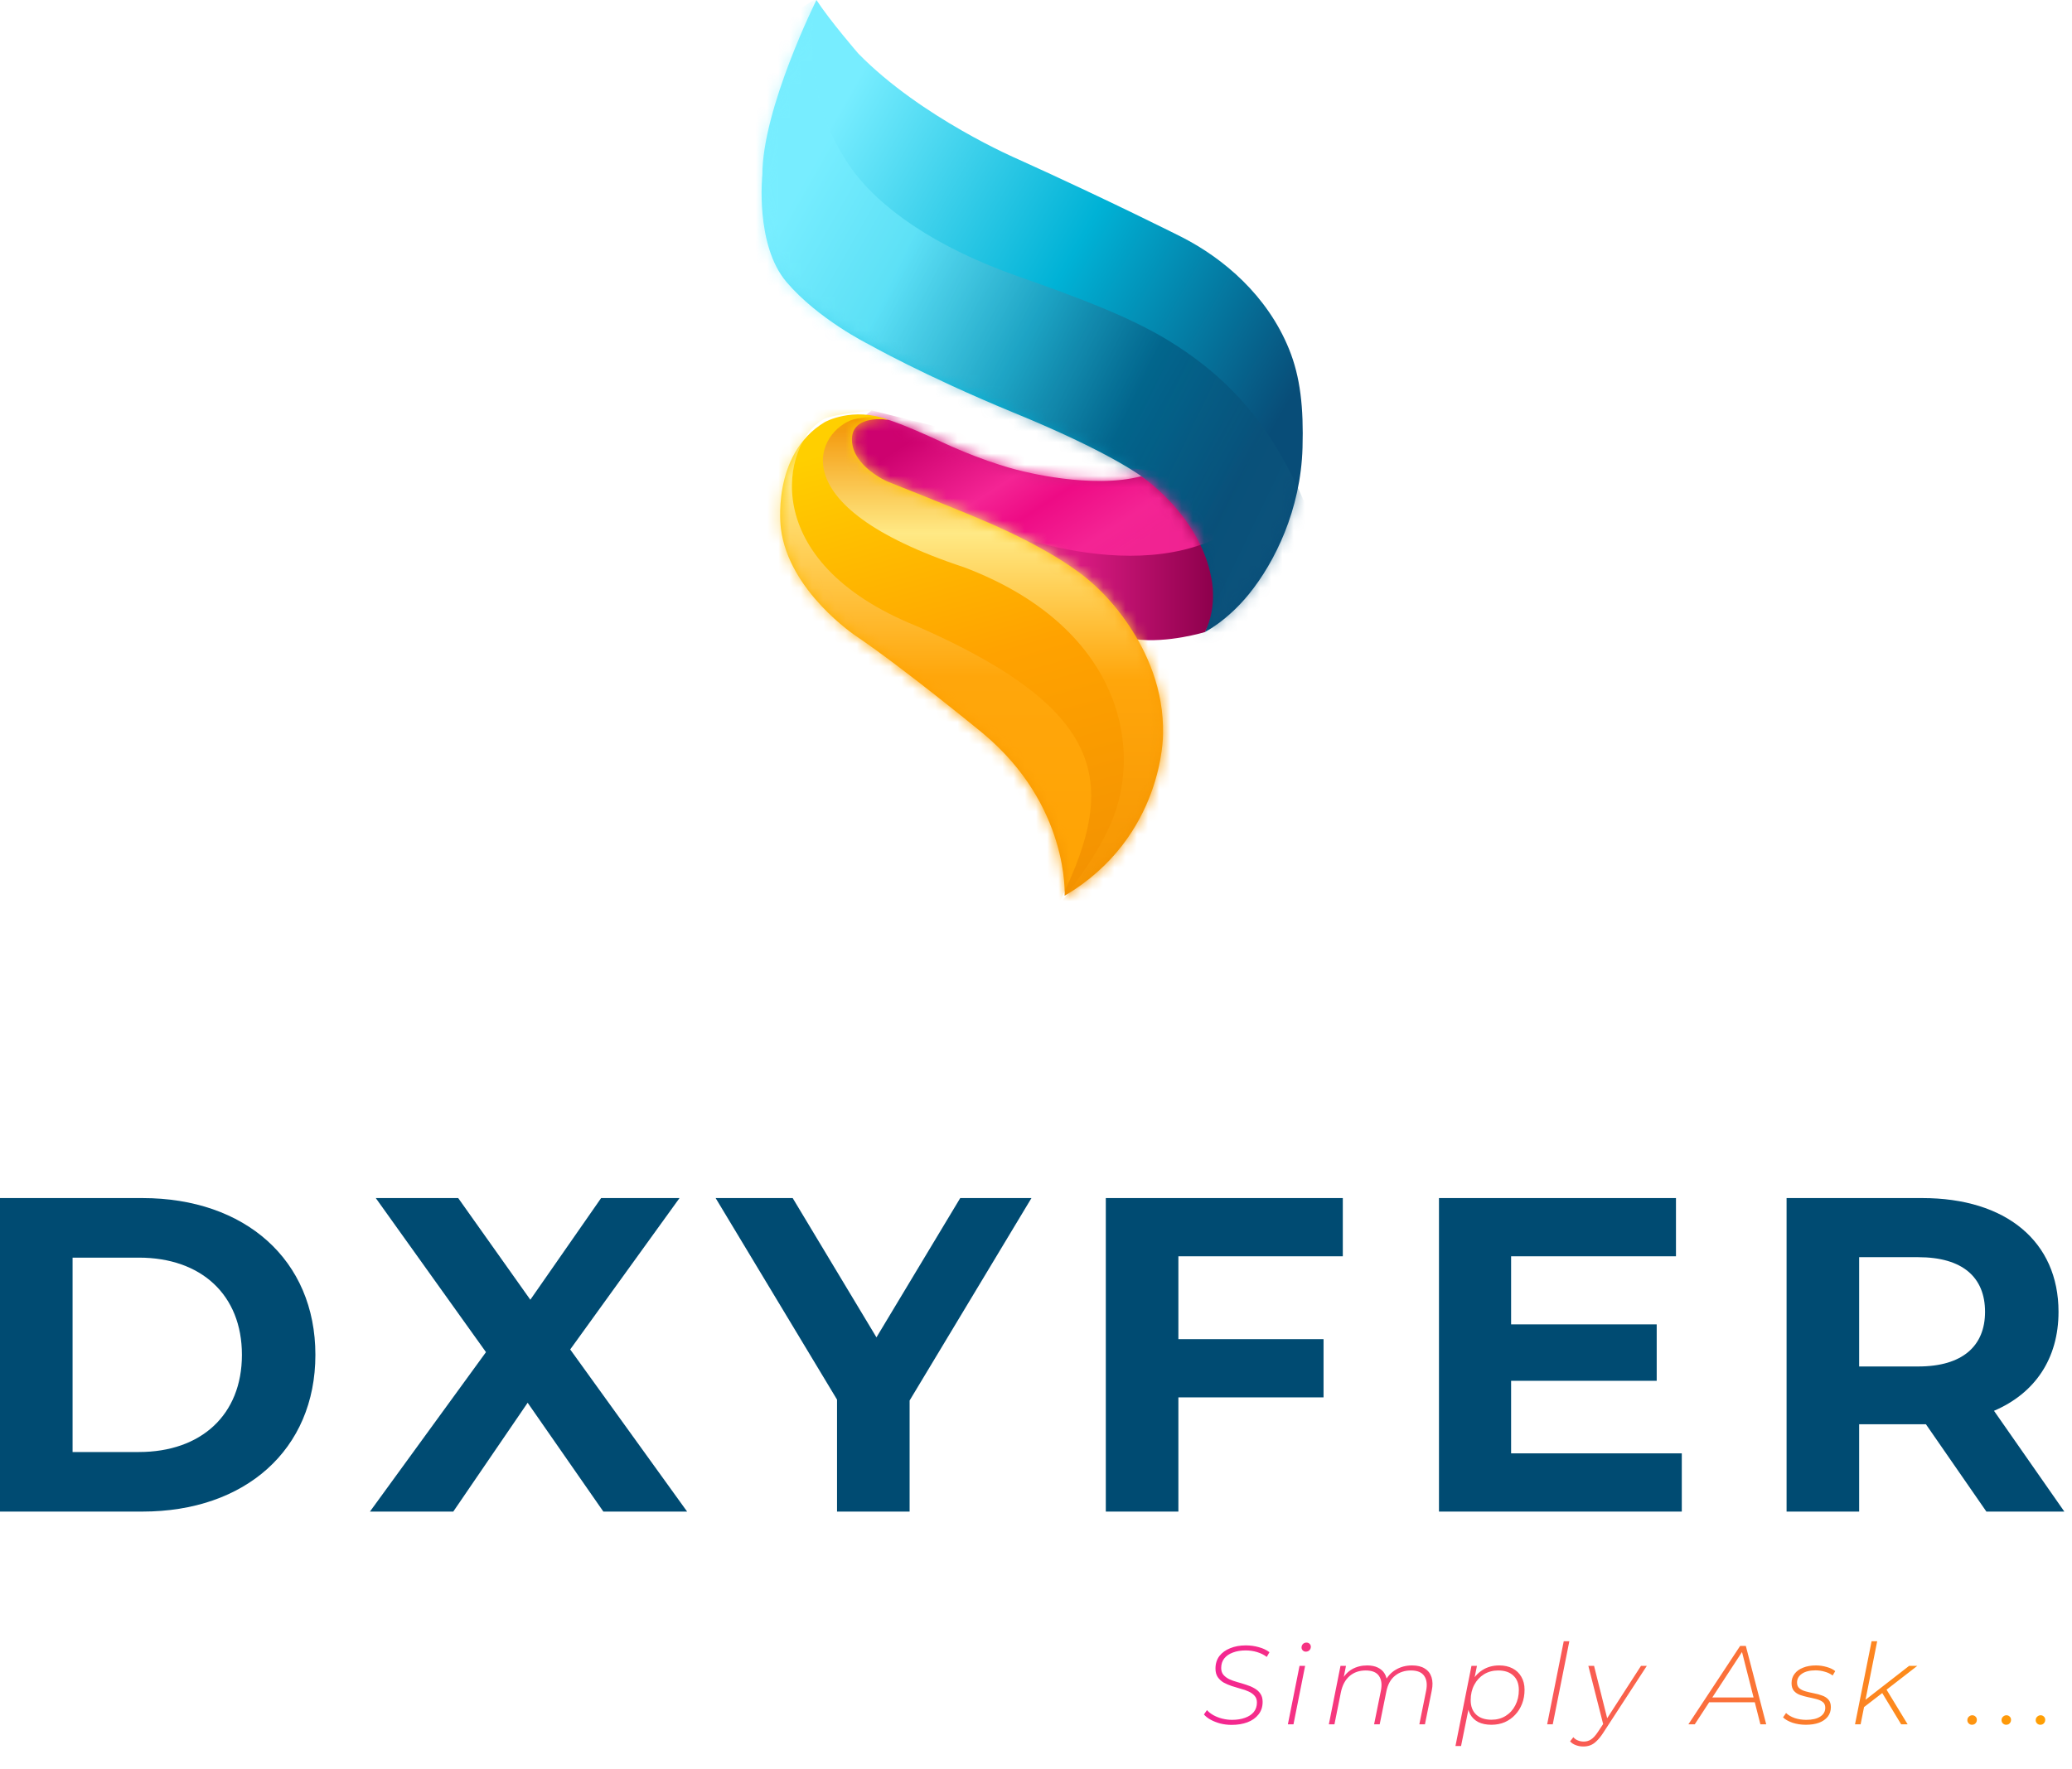
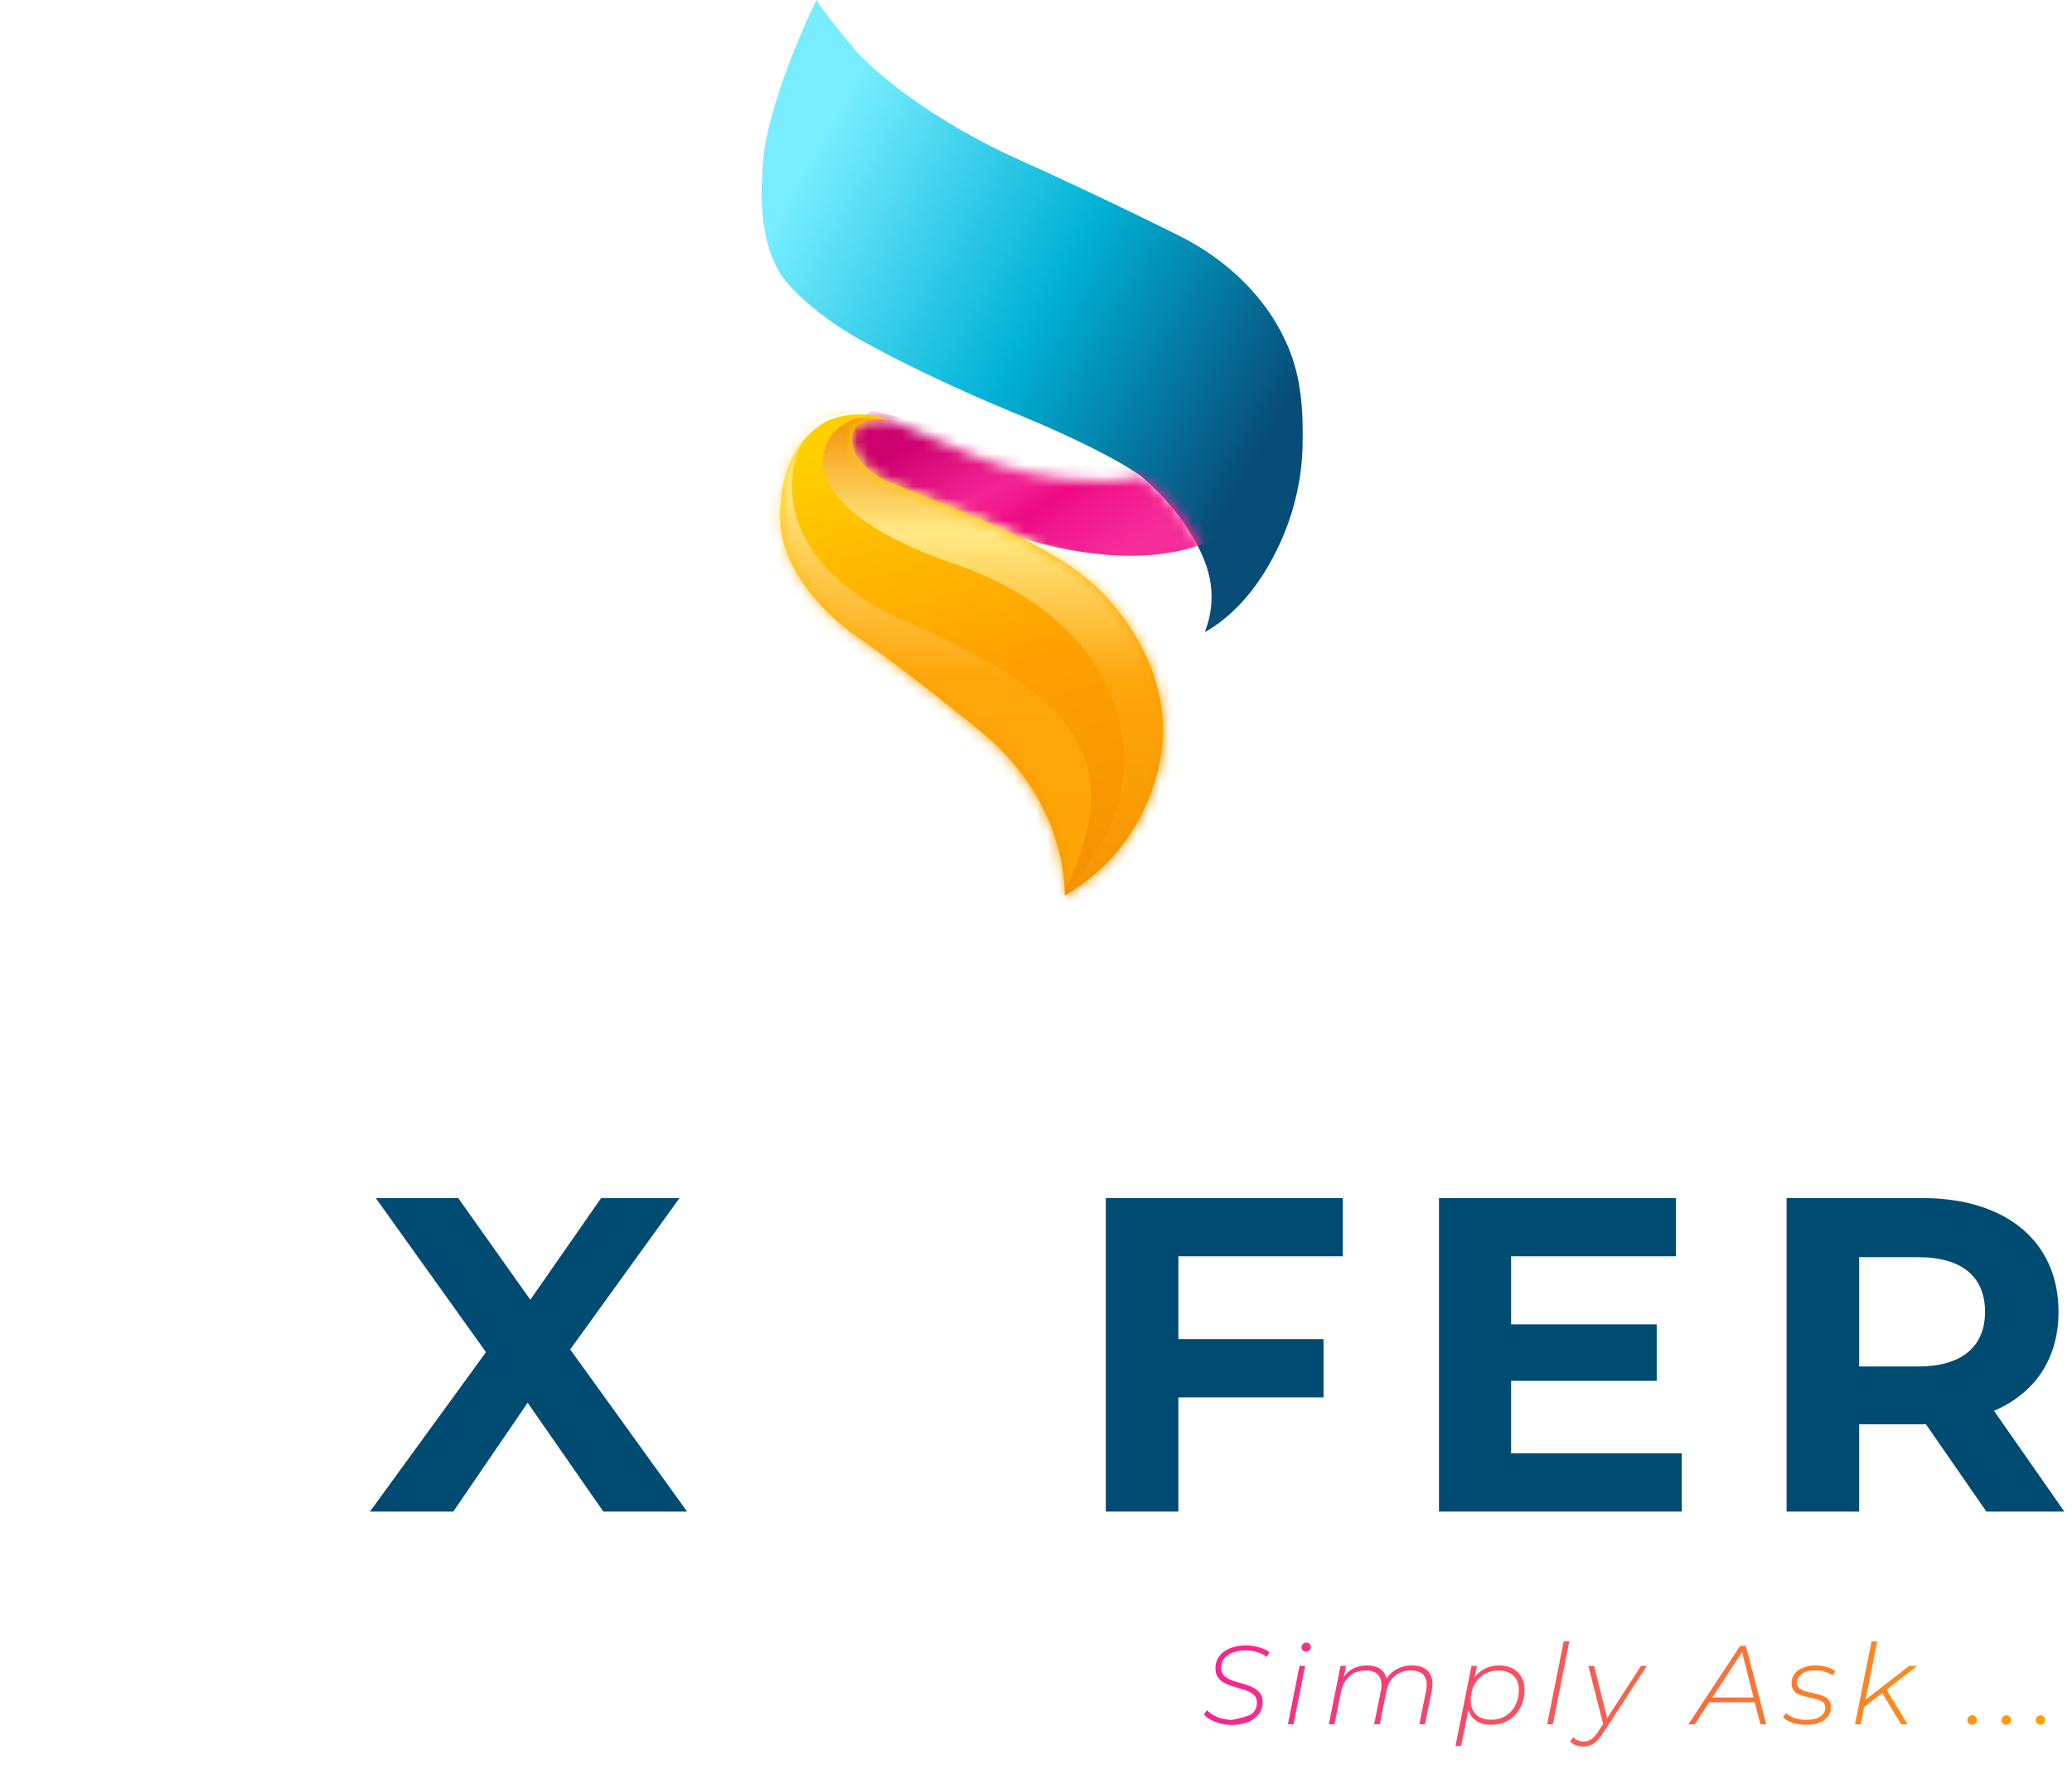
<svg xmlns="http://www.w3.org/2000/svg" width="185" height="158" viewBox="0 0 185 158" fill="none">
  <path fill-rule="evenodd" clip-rule="evenodd" d="M111.519 53.052C113.816 50.217 116.139 45.537 116.297 39.982C116.397 36.435 116.112 33.678 115.087 31.163C113.142 26.392 109.274 23.095 105.521 21.176C105.521 21.176 99.046 17.905 90.905 14.224C90.905 14.224 82.246 10.527 76.63 4.777C76.63 4.777 74.079 1.823 72.896 0C72.896 0 68.068 9.693 68.068 15.607C68.068 15.607 67.402 21.873 70.223 25.188C73.044 28.502 77.514 30.727 77.514 30.727C77.514 30.727 82.422 33.514 90.441 36.828C99.031 40.338 101.869 42.513 101.869 42.513C101.869 42.513 104.531 44.648 106.419 47.825C107.8 50.151 108.917 52.931 107.575 56.45C107.575 56.45 109.568 55.46 111.519 53.052Z" fill="url(#paint0_linear_8067_6321)" />
  <mask id="mask0_8067_6321" style="mask-type:alpha" maskUnits="userSpaceOnUse" x="67" y="0" width="50" height="57">
    <path fill-rule="evenodd" clip-rule="evenodd" d="M111.519 53.052C113.816 50.217 116.139 45.537 116.297 39.982C116.397 36.435 116.112 33.678 115.087 31.163C113.142 26.392 109.274 23.095 105.521 21.176C105.521 21.176 99.046 17.905 90.905 14.224C90.905 14.224 82.246 10.527 76.63 4.777C76.63 4.777 74.079 1.823 72.896 0C72.896 0 68.068 9.693 68.068 15.607C68.068 15.607 67.402 21.873 70.223 25.188C73.044 28.502 77.514 30.727 77.514 30.727C77.514 30.727 82.422 33.514 90.441 36.828C99.031 40.338 101.869 42.513 101.869 42.513C101.869 42.513 104.531 44.648 106.419 47.825C107.8 50.151 108.917 52.931 107.575 56.45C107.575 56.45 109.568 55.46 111.519 53.052Z" fill="white" />
  </mask>
  <g mask="url(#mask0_8067_6321)">
-     <path opacity="0.527" fill-rule="evenodd" clip-rule="evenodd" d="M72.941 -0.166C72.941 -0.166 70.91 7.654 75.876 14.841C78.437 18.547 83.546 22.106 90.936 24.695C96.513 26.649 100.911 28.34 104.255 30.368C113.937 36.239 115.845 43.958 118.505 49.398C122.084 56.717 106.905 60.872 106.905 60.872L85.161 39.837L62.437 26.323L61.347 7.106L72.941 -0.166Z" fill="url(#paint1_linear_8067_6321)" />
-   </g>
-   <path fill-rule="evenodd" clip-rule="evenodd" d="M84.102 39.486C88.324 41.443 91.191 42.056 91.191 42.056C91.191 42.056 97.48 43.716 101.893 42.533C101.893 42.533 103.544 43.634 105.161 45.569C106.45 47.113 107.709 49.2 108.147 51.588C108.147 51.588 108.757 54.077 107.585 56.449C107.585 56.449 104.302 57.465 101.37 57.092C101.37 57.092 99.359 51.466 89.686 47.494C89.686 47.494 84.663 45.346 79.253 43.321C79.253 43.321 75.594 41.449 75.915 38.73C75.915 38.73 76.083 37.738 77.584 37.478C78.001 37.406 78.63 37.403 79.253 37.478C79.253 37.478 80.542 37.824 84.102 39.486Z" fill="url(#paint2_linear_8067_6321)" />
+     </g>
  <mask id="mask1_8067_6321" style="mask-type:alpha" maskUnits="userSpaceOnUse" x="75" y="37" width="34" height="21">
    <path fill-rule="evenodd" clip-rule="evenodd" d="M84.102 39.486C88.324 41.443 91.191 42.056 91.191 42.056C91.191 42.056 97.48 43.716 101.893 42.533C101.893 42.533 103.544 43.634 105.161 45.569C106.45 47.113 107.709 49.2 108.147 51.588C108.147 51.588 108.757 54.077 107.585 56.449C107.585 56.449 104.302 57.465 101.37 57.092C101.37 57.092 99.359 51.466 89.686 47.494C89.686 47.494 84.663 45.346 79.253 43.321C79.253 43.321 75.594 41.449 75.915 38.73C75.915 38.73 76.083 37.738 77.584 37.478C78.001 37.406 78.63 37.403 79.253 37.478C79.253 37.478 80.542 37.824 84.102 39.486Z" fill="white" />
  </mask>
  <g mask="url(#mask1_8067_6321)">
    <path fill-rule="evenodd" clip-rule="evenodd" d="M86.509 46.311C86.509 46.311 100.067 52.732 109.331 47.725C118.596 42.718 97.111 41.471 97.111 41.471L77.819 36.652L73.585 40.2L77.087 44.372" fill="url(#paint3_linear_8067_6321)" />
  </g>
  <path fill-rule="evenodd" clip-rule="evenodd" d="M76.066 39.301C76.121 41.668 79.242 43.007 79.242 43.007C79.242 43.007 85.901 45.648 87.938 46.547C87.938 46.547 94.422 49.196 97.662 52.205C97.662 52.205 104.027 57.589 103.842 65.574C103.842 65.574 103.932 74.764 95.055 80C95.055 80 95.503 71.938 87.743 65.48C87.743 65.48 80.753 59.738 76.447 56.816C76.447 56.816 70.414 52.829 69.723 47.194C69.723 47.194 68.82 40.603 73.629 37.706C73.629 37.706 76.096 36.292 79.327 37.495C79.327 37.495 76.011 36.934 76.066 39.301Z" fill="url(#paint4_linear_8067_6321)" />
  <mask id="mask2_8067_6321" style="mask-type:alpha" maskUnits="userSpaceOnUse" x="69" y="37" width="35" height="43">
    <path fill-rule="evenodd" clip-rule="evenodd" d="M76.066 39.301C76.121 41.668 79.242 43.007 79.242 43.007C79.242 43.007 85.901 45.648 87.938 46.547C87.938 46.547 94.422 49.196 97.662 52.205C97.662 52.205 104.027 57.589 103.842 65.574C103.842 65.574 103.932 74.764 95.055 80C95.055 80 95.503 71.938 87.743 65.48C87.743 65.48 80.753 59.738 76.447 56.816C76.447 56.816 70.414 52.829 69.723 47.194C69.723 47.194 68.82 40.603 73.629 37.706C73.629 37.706 76.096 36.292 79.327 37.495C79.327 37.495 76.011 36.934 76.066 39.301Z" fill="white" />
  </mask>
  <g mask="url(#mask2_8067_6321)">
    <g filter="url(#filter0_d_8067_6321)">
-       <path fill-rule="evenodd" clip-rule="evenodd" d="M100.755 43.158C100.755 43.158 84.705 44.686 83.237 45.193C80.302 46.207 73.356 44.316 79.578 47.819C80.351 48.254 81.68 48.814 83.237 49.427C85.158 50.184 87.431 51.045 89.51 52.143C96.443 55.803 98.882 60.016 100.137 63.495C101.695 67.814 99.675 71.427 98.04 75.225C96.476 78.859 94.195 81.203 92.701 83.239C92.612 83.361 91.53 82.672 91.454 82.798C87.719 89.005 109.642 70.258 109.642 70.258L104.854 51.152L96.217 45.193L100.755 43.158Z" fill="black" fill-opacity="0.01" />
-     </g>
+       </g>
    <path fill-rule="evenodd" clip-rule="evenodd" d="M79.245 37.459C79.245 37.459 78.076 36.985 76.196 37.459C73.088 38.401 69.238 45.1 86.076 50.663C99.934 55.907 102.148 66.659 99.196 73.517C97.538 77.368 94.499 80.656 93.156 82.888C89.42 89.094 109.642 70.258 109.642 70.258L104.854 51.152L96.217 45.193L79.245 37.459Z" fill="url(#paint5_linear_8067_6321)" />
    <path fill-rule="evenodd" clip-rule="evenodd" d="M77.634 35.356L88.701 37.087C88.701 37.087 82.36 36.222 78.127 36.644C76.702 36.785 73.823 37.097 73.381 37.535C69.952 39.574 67.369 50.094 81.865 55.927C101.818 64.703 99.422 72.111 92.096 85.311C84.77 98.511 55.89 53.676 55.89 53.676L63.293 33.182L77.634 35.356Z" fill="url(#paint6_linear_8067_6321)" />
  </g>
-   <path d="M0 135V107H12.72C21.88 107 28.16 112.52 28.16 121C28.16 129.48 21.88 135 12.72 135H0ZM6.48 129.68H12.4C17.96 129.68 21.6 126.36 21.6 121C21.6 115.64 17.96 112.32 12.4 112.32H6.48V129.68Z" fill="#004B72" />
  <path d="M61.351 135H53.871L47.111 125.28L40.471 135H33.031L43.391 120.76L33.551 107H40.911L47.351 116.08L53.671 107H60.671L50.911 120.52L61.351 135Z" fill="#004B72" />
-   <path d="M92.095 107L81.215 125.08V135H74.735V125L63.895 107H70.775L78.255 119.44L85.735 107H92.095Z" fill="#004B72" />
  <path d="M119.893 112.2H105.213V119.6H118.173V124.8H105.213V135H98.733V107H119.893V112.2Z" fill="#004B72" />
  <path d="M134.92 129.8H150.16V135H128.48V107H149.64V112.2H134.92V118.28H147.92V123.32H134.92V129.8Z" fill="#004B72" />
  <path d="M184.316 135H177.356L171.956 127.2H165.996V135H159.516V107H171.636C179.116 107 183.796 110.88 183.796 117.16C183.796 121.36 181.676 124.44 178.036 126L184.316 135ZM177.236 117.16C177.236 114.08 175.236 112.28 171.276 112.28H165.996V122.04H171.276C175.236 122.04 177.236 120.2 177.236 117.16Z" fill="#004B72" />
-   <path d="M109.965 154.05C109.625 154.05 109.292 154.01 108.965 153.93C108.645 153.843 108.355 153.73 108.095 153.59C107.842 153.45 107.642 153.293 107.495 153.12L107.765 152.73C107.912 152.897 108.102 153.047 108.335 153.18C108.575 153.313 108.839 153.417 109.125 153.49C109.419 153.563 109.712 153.6 110.005 153.6C110.439 153.6 110.822 153.54 111.155 153.42C111.495 153.3 111.759 153.127 111.945 152.9C112.132 152.667 112.225 152.383 112.225 152.05C112.225 151.803 112.155 151.603 112.015 151.45C111.882 151.297 111.705 151.17 111.485 151.07C111.272 150.97 111.032 150.887 110.765 150.82C110.505 150.747 110.242 150.667 109.975 150.58C109.715 150.493 109.475 150.39 109.255 150.27C109.042 150.143 108.865 149.98 108.725 149.78C108.592 149.58 108.525 149.327 108.525 149.02C108.525 148.58 108.642 148.207 108.875 147.9C109.115 147.593 109.439 147.36 109.845 147.2C110.252 147.033 110.715 146.95 111.235 146.95C111.635 146.95 112.022 147.003 112.395 147.11C112.769 147.21 113.085 147.36 113.345 147.56L113.105 147.98C112.859 147.793 112.572 147.65 112.245 147.55C111.919 147.45 111.575 147.4 111.215 147.4C110.789 147.4 110.409 147.463 110.075 147.59C109.749 147.71 109.492 147.887 109.305 148.12C109.125 148.353 109.035 148.637 109.035 148.97C109.035 149.217 109.102 149.42 109.235 149.58C109.369 149.733 109.542 149.863 109.755 149.97C109.975 150.07 110.219 150.157 110.485 150.23C110.752 150.303 111.015 150.383 111.275 150.47C111.535 150.55 111.775 150.653 111.995 150.78C112.215 150.9 112.392 151.057 112.525 151.25C112.665 151.443 112.735 151.69 112.735 151.99C112.735 152.437 112.612 152.813 112.365 153.12C112.125 153.427 111.795 153.66 111.375 153.82C110.962 153.973 110.492 154.05 109.965 154.05ZM114.989 154L116.029 148.78H116.529L115.489 154H114.989ZM116.589 147.51C116.483 147.51 116.393 147.473 116.319 147.4C116.246 147.327 116.209 147.24 116.209 147.14C116.209 147.02 116.249 146.917 116.329 146.83C116.416 146.743 116.523 146.7 116.649 146.7C116.763 146.7 116.856 146.737 116.929 146.81C117.003 146.883 117.039 146.97 117.039 147.07C117.039 147.197 116.996 147.303 116.909 147.39C116.823 147.47 116.716 147.51 116.589 147.51ZM126.077 148.74C126.55 148.74 126.93 148.833 127.217 149.02C127.51 149.2 127.71 149.46 127.817 149.8C127.923 150.133 127.93 150.527 127.837 150.98L127.227 154H126.727L127.337 150.98C127.443 150.427 127.383 149.99 127.157 149.67C126.937 149.35 126.543 149.19 125.977 149.19C125.417 149.19 124.943 149.347 124.557 149.66C124.17 149.967 123.913 150.427 123.787 151.04L123.187 154H122.687L123.297 150.98C123.403 150.427 123.343 149.99 123.117 149.67C122.897 149.35 122.503 149.19 121.937 149.19C121.363 149.19 120.883 149.357 120.497 149.69C120.11 150.023 119.85 150.513 119.717 151.16L119.147 154H118.647L119.687 148.78H120.177L119.877 150.29L119.747 150.16C119.993 149.667 120.317 149.307 120.717 149.08C121.117 148.853 121.567 148.74 122.067 148.74C122.44 148.74 122.757 148.803 123.017 148.93C123.283 149.057 123.487 149.237 123.627 149.47C123.767 149.703 123.843 149.983 123.857 150.31L123.607 150.25C123.86 149.743 124.2 149.367 124.627 149.12C125.053 148.867 125.537 148.74 126.077 148.74ZM133.161 154.04C132.708 154.04 132.318 153.96 131.991 153.8C131.671 153.633 131.428 153.397 131.261 153.09C131.094 152.777 131.008 152.4 131.001 151.96C131.001 151.333 131.118 150.78 131.351 150.3C131.591 149.813 131.924 149.433 132.351 149.16C132.784 148.88 133.288 148.74 133.861 148.74C134.314 148.74 134.708 148.827 135.041 149C135.381 149.173 135.644 149.423 135.831 149.75C136.024 150.077 136.121 150.463 136.121 150.91C136.121 151.363 136.048 151.78 135.901 152.16C135.754 152.54 135.548 152.87 135.281 153.15C135.021 153.43 134.711 153.65 134.351 153.81C133.991 153.963 133.594 154.04 133.161 154.04ZM129.951 155.94L131.381 148.78H131.871L131.541 150.41L131.261 151.32L131.191 152.28L130.451 155.94H129.951ZM133.171 153.59C133.644 153.59 134.064 153.477 134.431 153.25C134.798 153.023 135.084 152.71 135.291 152.31C135.504 151.903 135.611 151.447 135.611 150.94C135.611 150.38 135.448 149.95 135.121 149.65C134.801 149.343 134.348 149.19 133.761 149.19C133.294 149.19 132.874 149.303 132.501 149.53C132.134 149.757 131.844 150.07 131.631 150.47C131.418 150.87 131.311 151.327 131.311 151.84C131.311 152.393 131.474 152.823 131.801 153.13C132.128 153.437 132.584 153.59 133.171 153.59ZM138.139 154L139.619 146.58H140.119L138.639 154H138.139ZM141.367 155.98C141.133 155.98 140.91 155.94 140.697 155.86C140.483 155.78 140.313 155.667 140.187 155.52L140.477 155.15C140.59 155.283 140.727 155.38 140.887 155.44C141.04 155.507 141.217 155.54 141.417 155.54C141.65 155.54 141.863 155.477 142.057 155.35C142.257 155.223 142.47 154.987 142.697 154.64L143.247 153.81L143.327 153.72L146.517 148.78H147.037L143.137 154.77C142.937 155.077 142.743 155.317 142.557 155.49C142.377 155.67 142.19 155.797 141.997 155.87C141.81 155.943 141.6 155.98 141.367 155.98ZM143.177 154.13L141.817 148.78H142.327L143.557 153.69L143.177 154.13ZM150.748 154L155.368 147H155.878L157.698 154H157.178L155.478 147.31H155.688L151.318 154H150.748ZM152.318 152.03L152.578 151.6H156.758L156.848 152.03H152.318ZM161.23 154.04C160.817 154.04 160.423 153.98 160.05 153.86C159.683 153.733 159.4 153.573 159.2 153.38L159.47 152.99C159.663 153.177 159.92 153.327 160.24 153.44C160.567 153.547 160.91 153.6 161.27 153.6C161.81 153.6 162.227 153.503 162.52 153.31C162.82 153.117 162.97 152.853 162.97 152.52C162.97 152.293 162.897 152.123 162.75 152.01C162.61 151.897 162.423 151.81 162.19 151.75C161.963 151.69 161.72 151.633 161.46 151.58C161.207 151.527 160.963 151.46 160.73 151.38C160.503 151.3 160.317 151.177 160.17 151.01C160.03 150.843 159.96 150.613 159.96 150.32C159.96 150 160.05 149.723 160.23 149.49C160.41 149.25 160.663 149.067 160.99 148.94C161.317 148.807 161.7 148.74 162.14 148.74C162.467 148.74 162.787 148.787 163.1 148.88C163.42 148.967 163.673 149.09 163.86 149.25L163.63 149.64C163.43 149.487 163.193 149.373 162.92 149.3C162.653 149.22 162.38 149.18 162.1 149.18C161.587 149.18 161.183 149.28 160.89 149.48C160.597 149.68 160.45 149.943 160.45 150.27C160.45 150.497 160.523 150.67 160.67 150.79C160.817 150.91 161.003 151 161.23 151.06C161.457 151.12 161.7 151.177 161.96 151.23C162.22 151.277 162.463 151.343 162.69 151.43C162.923 151.51 163.11 151.63 163.25 151.79C163.397 151.95 163.47 152.177 163.47 152.47C163.47 152.797 163.377 153.08 163.19 153.32C163.003 153.553 162.743 153.733 162.41 153.86C162.077 153.98 161.683 154.04 161.23 154.04ZM166.316 152.55L166.406 151.93L170.456 148.78H171.186L168.386 150.95L168.106 151.17L166.316 152.55ZM165.626 154L167.106 146.58H167.606L166.126 154H165.626ZM169.746 154L168.016 151.14L168.366 150.78L170.326 154H169.746ZM176.066 154.04C175.959 154.04 175.862 154 175.776 153.92C175.696 153.84 175.656 153.743 175.656 153.63C175.656 153.503 175.699 153.4 175.786 153.32C175.879 153.233 175.982 153.19 176.096 153.19C176.209 153.19 176.306 153.23 176.386 153.31C176.466 153.383 176.506 153.48 176.506 153.6C176.506 153.687 176.486 153.763 176.446 153.83C176.406 153.897 176.352 153.95 176.286 153.99C176.219 154.023 176.146 154.04 176.066 154.04ZM179.118 154.04C179.011 154.04 178.914 154 178.828 153.92C178.748 153.84 178.708 153.743 178.708 153.63C178.708 153.503 178.751 153.4 178.838 153.32C178.931 153.233 179.034 153.19 179.148 153.19C179.261 153.19 179.358 153.23 179.438 153.31C179.518 153.383 179.558 153.48 179.558 153.6C179.558 153.687 179.538 153.763 179.498 153.83C179.458 153.897 179.404 153.95 179.338 153.99C179.271 154.023 179.198 154.04 179.118 154.04ZM182.169 154.04C182.063 154.04 181.966 154 181.879 153.92C181.799 153.84 181.759 153.743 181.759 153.63C181.759 153.503 181.803 153.4 181.889 153.32C181.983 153.233 182.086 153.19 182.199 153.19C182.313 153.19 182.409 153.23 182.489 153.31C182.569 153.383 182.609 153.48 182.609 153.6C182.609 153.687 182.589 153.763 182.549 153.83C182.509 153.897 182.456 153.95 182.389 153.99C182.323 154.023 182.249 154.04 182.169 154.04Z" fill="url(#paint7_linear_8067_6321)" />
+   <path d="M109.965 154.05C109.625 154.05 109.292 154.01 108.965 153.93C108.645 153.843 108.355 153.73 108.095 153.59C107.842 153.45 107.642 153.293 107.495 153.12L107.765 152.73C107.912 152.897 108.102 153.047 108.335 153.18C108.575 153.313 108.839 153.417 109.125 153.49C109.419 153.563 109.712 153.6 110.005 153.6C111.495 153.3 111.759 153.127 111.945 152.9C112.132 152.667 112.225 152.383 112.225 152.05C112.225 151.803 112.155 151.603 112.015 151.45C111.882 151.297 111.705 151.17 111.485 151.07C111.272 150.97 111.032 150.887 110.765 150.82C110.505 150.747 110.242 150.667 109.975 150.58C109.715 150.493 109.475 150.39 109.255 150.27C109.042 150.143 108.865 149.98 108.725 149.78C108.592 149.58 108.525 149.327 108.525 149.02C108.525 148.58 108.642 148.207 108.875 147.9C109.115 147.593 109.439 147.36 109.845 147.2C110.252 147.033 110.715 146.95 111.235 146.95C111.635 146.95 112.022 147.003 112.395 147.11C112.769 147.21 113.085 147.36 113.345 147.56L113.105 147.98C112.859 147.793 112.572 147.65 112.245 147.55C111.919 147.45 111.575 147.4 111.215 147.4C110.789 147.4 110.409 147.463 110.075 147.59C109.749 147.71 109.492 147.887 109.305 148.12C109.125 148.353 109.035 148.637 109.035 148.97C109.035 149.217 109.102 149.42 109.235 149.58C109.369 149.733 109.542 149.863 109.755 149.97C109.975 150.07 110.219 150.157 110.485 150.23C110.752 150.303 111.015 150.383 111.275 150.47C111.535 150.55 111.775 150.653 111.995 150.78C112.215 150.9 112.392 151.057 112.525 151.25C112.665 151.443 112.735 151.69 112.735 151.99C112.735 152.437 112.612 152.813 112.365 153.12C112.125 153.427 111.795 153.66 111.375 153.82C110.962 153.973 110.492 154.05 109.965 154.05ZM114.989 154L116.029 148.78H116.529L115.489 154H114.989ZM116.589 147.51C116.483 147.51 116.393 147.473 116.319 147.4C116.246 147.327 116.209 147.24 116.209 147.14C116.209 147.02 116.249 146.917 116.329 146.83C116.416 146.743 116.523 146.7 116.649 146.7C116.763 146.7 116.856 146.737 116.929 146.81C117.003 146.883 117.039 146.97 117.039 147.07C117.039 147.197 116.996 147.303 116.909 147.39C116.823 147.47 116.716 147.51 116.589 147.51ZM126.077 148.74C126.55 148.74 126.93 148.833 127.217 149.02C127.51 149.2 127.71 149.46 127.817 149.8C127.923 150.133 127.93 150.527 127.837 150.98L127.227 154H126.727L127.337 150.98C127.443 150.427 127.383 149.99 127.157 149.67C126.937 149.35 126.543 149.19 125.977 149.19C125.417 149.19 124.943 149.347 124.557 149.66C124.17 149.967 123.913 150.427 123.787 151.04L123.187 154H122.687L123.297 150.98C123.403 150.427 123.343 149.99 123.117 149.67C122.897 149.35 122.503 149.19 121.937 149.19C121.363 149.19 120.883 149.357 120.497 149.69C120.11 150.023 119.85 150.513 119.717 151.16L119.147 154H118.647L119.687 148.78H120.177L119.877 150.29L119.747 150.16C119.993 149.667 120.317 149.307 120.717 149.08C121.117 148.853 121.567 148.74 122.067 148.74C122.44 148.74 122.757 148.803 123.017 148.93C123.283 149.057 123.487 149.237 123.627 149.47C123.767 149.703 123.843 149.983 123.857 150.31L123.607 150.25C123.86 149.743 124.2 149.367 124.627 149.12C125.053 148.867 125.537 148.74 126.077 148.74ZM133.161 154.04C132.708 154.04 132.318 153.96 131.991 153.8C131.671 153.633 131.428 153.397 131.261 153.09C131.094 152.777 131.008 152.4 131.001 151.96C131.001 151.333 131.118 150.78 131.351 150.3C131.591 149.813 131.924 149.433 132.351 149.16C132.784 148.88 133.288 148.74 133.861 148.74C134.314 148.74 134.708 148.827 135.041 149C135.381 149.173 135.644 149.423 135.831 149.75C136.024 150.077 136.121 150.463 136.121 150.91C136.121 151.363 136.048 151.78 135.901 152.16C135.754 152.54 135.548 152.87 135.281 153.15C135.021 153.43 134.711 153.65 134.351 153.81C133.991 153.963 133.594 154.04 133.161 154.04ZM129.951 155.94L131.381 148.78H131.871L131.541 150.41L131.261 151.32L131.191 152.28L130.451 155.94H129.951ZM133.171 153.59C133.644 153.59 134.064 153.477 134.431 153.25C134.798 153.023 135.084 152.71 135.291 152.31C135.504 151.903 135.611 151.447 135.611 150.94C135.611 150.38 135.448 149.95 135.121 149.65C134.801 149.343 134.348 149.19 133.761 149.19C133.294 149.19 132.874 149.303 132.501 149.53C132.134 149.757 131.844 150.07 131.631 150.47C131.418 150.87 131.311 151.327 131.311 151.84C131.311 152.393 131.474 152.823 131.801 153.13C132.128 153.437 132.584 153.59 133.171 153.59ZM138.139 154L139.619 146.58H140.119L138.639 154H138.139ZM141.367 155.98C141.133 155.98 140.91 155.94 140.697 155.86C140.483 155.78 140.313 155.667 140.187 155.52L140.477 155.15C140.59 155.283 140.727 155.38 140.887 155.44C141.04 155.507 141.217 155.54 141.417 155.54C141.65 155.54 141.863 155.477 142.057 155.35C142.257 155.223 142.47 154.987 142.697 154.64L143.247 153.81L143.327 153.72L146.517 148.78H147.037L143.137 154.77C142.937 155.077 142.743 155.317 142.557 155.49C142.377 155.67 142.19 155.797 141.997 155.87C141.81 155.943 141.6 155.98 141.367 155.98ZM143.177 154.13L141.817 148.78H142.327L143.557 153.69L143.177 154.13ZM150.748 154L155.368 147H155.878L157.698 154H157.178L155.478 147.31H155.688L151.318 154H150.748ZM152.318 152.03L152.578 151.6H156.758L156.848 152.03H152.318ZM161.23 154.04C160.817 154.04 160.423 153.98 160.05 153.86C159.683 153.733 159.4 153.573 159.2 153.38L159.47 152.99C159.663 153.177 159.92 153.327 160.24 153.44C160.567 153.547 160.91 153.6 161.27 153.6C161.81 153.6 162.227 153.503 162.52 153.31C162.82 153.117 162.97 152.853 162.97 152.52C162.97 152.293 162.897 152.123 162.75 152.01C162.61 151.897 162.423 151.81 162.19 151.75C161.963 151.69 161.72 151.633 161.46 151.58C161.207 151.527 160.963 151.46 160.73 151.38C160.503 151.3 160.317 151.177 160.17 151.01C160.03 150.843 159.96 150.613 159.96 150.32C159.96 150 160.05 149.723 160.23 149.49C160.41 149.25 160.663 149.067 160.99 148.94C161.317 148.807 161.7 148.74 162.14 148.74C162.467 148.74 162.787 148.787 163.1 148.88C163.42 148.967 163.673 149.09 163.86 149.25L163.63 149.64C163.43 149.487 163.193 149.373 162.92 149.3C162.653 149.22 162.38 149.18 162.1 149.18C161.587 149.18 161.183 149.28 160.89 149.48C160.597 149.68 160.45 149.943 160.45 150.27C160.45 150.497 160.523 150.67 160.67 150.79C160.817 150.91 161.003 151 161.23 151.06C161.457 151.12 161.7 151.177 161.96 151.23C162.22 151.277 162.463 151.343 162.69 151.43C162.923 151.51 163.11 151.63 163.25 151.79C163.397 151.95 163.47 152.177 163.47 152.47C163.47 152.797 163.377 153.08 163.19 153.32C163.003 153.553 162.743 153.733 162.41 153.86C162.077 153.98 161.683 154.04 161.23 154.04ZM166.316 152.55L166.406 151.93L170.456 148.78H171.186L168.386 150.95L168.106 151.17L166.316 152.55ZM165.626 154L167.106 146.58H167.606L166.126 154H165.626ZM169.746 154L168.016 151.14L168.366 150.78L170.326 154H169.746ZM176.066 154.04C175.959 154.04 175.862 154 175.776 153.92C175.696 153.84 175.656 153.743 175.656 153.63C175.656 153.503 175.699 153.4 175.786 153.32C175.879 153.233 175.982 153.19 176.096 153.19C176.209 153.19 176.306 153.23 176.386 153.31C176.466 153.383 176.506 153.48 176.506 153.6C176.506 153.687 176.486 153.763 176.446 153.83C176.406 153.897 176.352 153.95 176.286 153.99C176.219 154.023 176.146 154.04 176.066 154.04ZM179.118 154.04C179.011 154.04 178.914 154 178.828 153.92C178.748 153.84 178.708 153.743 178.708 153.63C178.708 153.503 178.751 153.4 178.838 153.32C178.931 153.233 179.034 153.19 179.148 153.19C179.261 153.19 179.358 153.23 179.438 153.31C179.518 153.383 179.558 153.48 179.558 153.6C179.558 153.687 179.538 153.763 179.498 153.83C179.458 153.897 179.404 153.95 179.338 153.99C179.271 154.023 179.198 154.04 179.118 154.04ZM182.169 154.04C182.063 154.04 181.966 154 181.879 153.92C181.799 153.84 181.759 153.743 181.759 153.63C181.759 153.503 181.803 153.4 181.889 153.32C181.983 153.233 182.086 153.19 182.199 153.19C182.313 153.19 182.409 153.23 182.489 153.31C182.569 153.383 182.609 153.48 182.609 153.6C182.609 153.687 182.589 153.763 182.549 153.83C182.509 153.897 182.456 153.95 182.389 153.99C182.323 154.023 182.249 154.04 182.169 154.04Z" fill="url(#paint7_linear_8067_6321)" />
  <defs>
    <filter id="filter0_d_8067_6321" x="74.068" y="36.158" width="50.574" height="58.9" filterUnits="userSpaceOnUse" color-interpolation-filters="sRGB">
      <feFlood flood-opacity="0" result="BackgroundImageFix" />
      <feColorMatrix in="SourceAlpha" type="matrix" values="0 0 0 0 0 0 0 0 0 0 0 0 0 0 0 0 0 0 127 0" result="hardAlpha" />
      <feOffset dx="6" dy="2" />
      <feGaussianBlur stdDeviation="4.5" />
      <feColorMatrix type="matrix" values="0 0 0 0 1 0 0 0 0 0.225 0 0 0 0 0 0 0 0 0.677 0" />
      <feBlend mode="normal" in2="BackgroundImageFix" result="effect1_dropShadow_8067_6321" />
      <feBlend mode="normal" in="SourceGraphic" in2="effect1_dropShadow_8067_6321" result="shape" />
    </filter>
    <linearGradient id="paint0_linear_8067_6321" x1="63.274" y1="30.272" x2="104.751" y2="53.97" gradientUnits="userSpaceOnUse">
      <stop stop-color="#77EDFF" />
      <stop offset="0.512" stop-color="#00B2D6" />
      <stop offset="1" stop-color="#084D78" />
    </linearGradient>
    <linearGradient id="paint1_linear_8067_6321" x1="54.809" y1="46.762" x2="103.388" y2="70.144" gradientUnits="userSpaceOnUse">
      <stop stop-color="#77EDFF" />
      <stop offset="0.24" stop-color="#77EDFF" />
      <stop offset="0.688" stop-color="#004B72" />
      <stop offset="1" stop-color="#0E567E" />
    </linearGradient>
    <linearGradient id="paint2_linear_8067_6321" x1="96.151" y1="55.744" x2="108.306" y2="55.744" gradientUnits="userSpaceOnUse">
      <stop stop-color="#DA1B82" />
      <stop offset="1" stop-color="#8D004C" />
      <stop offset="1" stop-color="#F42494" />
    </linearGradient>
    <linearGradient id="paint3_linear_8067_6321" x1="72.326" y1="45.162" x2="82.551" y2="60.945" gradientUnits="userSpaceOnUse">
      <stop stop-color="#CD026F" />
      <stop offset="0.411" stop-color="#F42494" />
      <stop offset="0.599" stop-color="#EE0B85" />
      <stop offset="0.87" stop-color="#F42494" />
      <stop offset="1" stop-color="#F42494" stop-opacity="0.96" />
    </linearGradient>
    <linearGradient id="paint4_linear_8067_6321" x1="104.722" y1="77.201" x2="93.038" y2="35.053" gradientUnits="userSpaceOnUse">
      <stop stop-color="#F39201" />
      <stop offset="0.509" stop-color="#FFA200" />
      <stop offset="1" stop-color="#FFCF00" />
    </linearGradient>
    <linearGradient id="paint5_linear_8067_6321" x1="91.558" y1="37.248" x2="91.558" y2="84.142" gradientUnits="userSpaceOnUse">
      <stop stop-color="#F39201" />
      <stop offset="0.221" stop-color="#FFE985" />
      <stop offset="0.5" stop-color="#FFA60B" />
      <stop offset="1" stop-color="#F39201" />
    </linearGradient>
    <linearGradient id="paint6_linear_8067_6321" x1="76.659" y1="33.182" x2="76.659" y2="87.743" gradientUnits="userSpaceOnUse">
      <stop stop-color="#FFE985" />
      <stop offset="0.172" stop-color="#FFE985" />
      <stop offset="0.5" stop-color="#FFA60B" />
      <stop offset="1" stop-color="#FFA200" />
    </linearGradient>
    <linearGradient id="paint7_linear_8067_6321" x1="184.315" y1="150.5" x2="107.315" y2="150.5" gradientUnits="userSpaceOnUse">
      <stop stop-color="#FFA200" />
      <stop offset="1" stop-color="#F42494" />
    </linearGradient>
  </defs>
</svg>